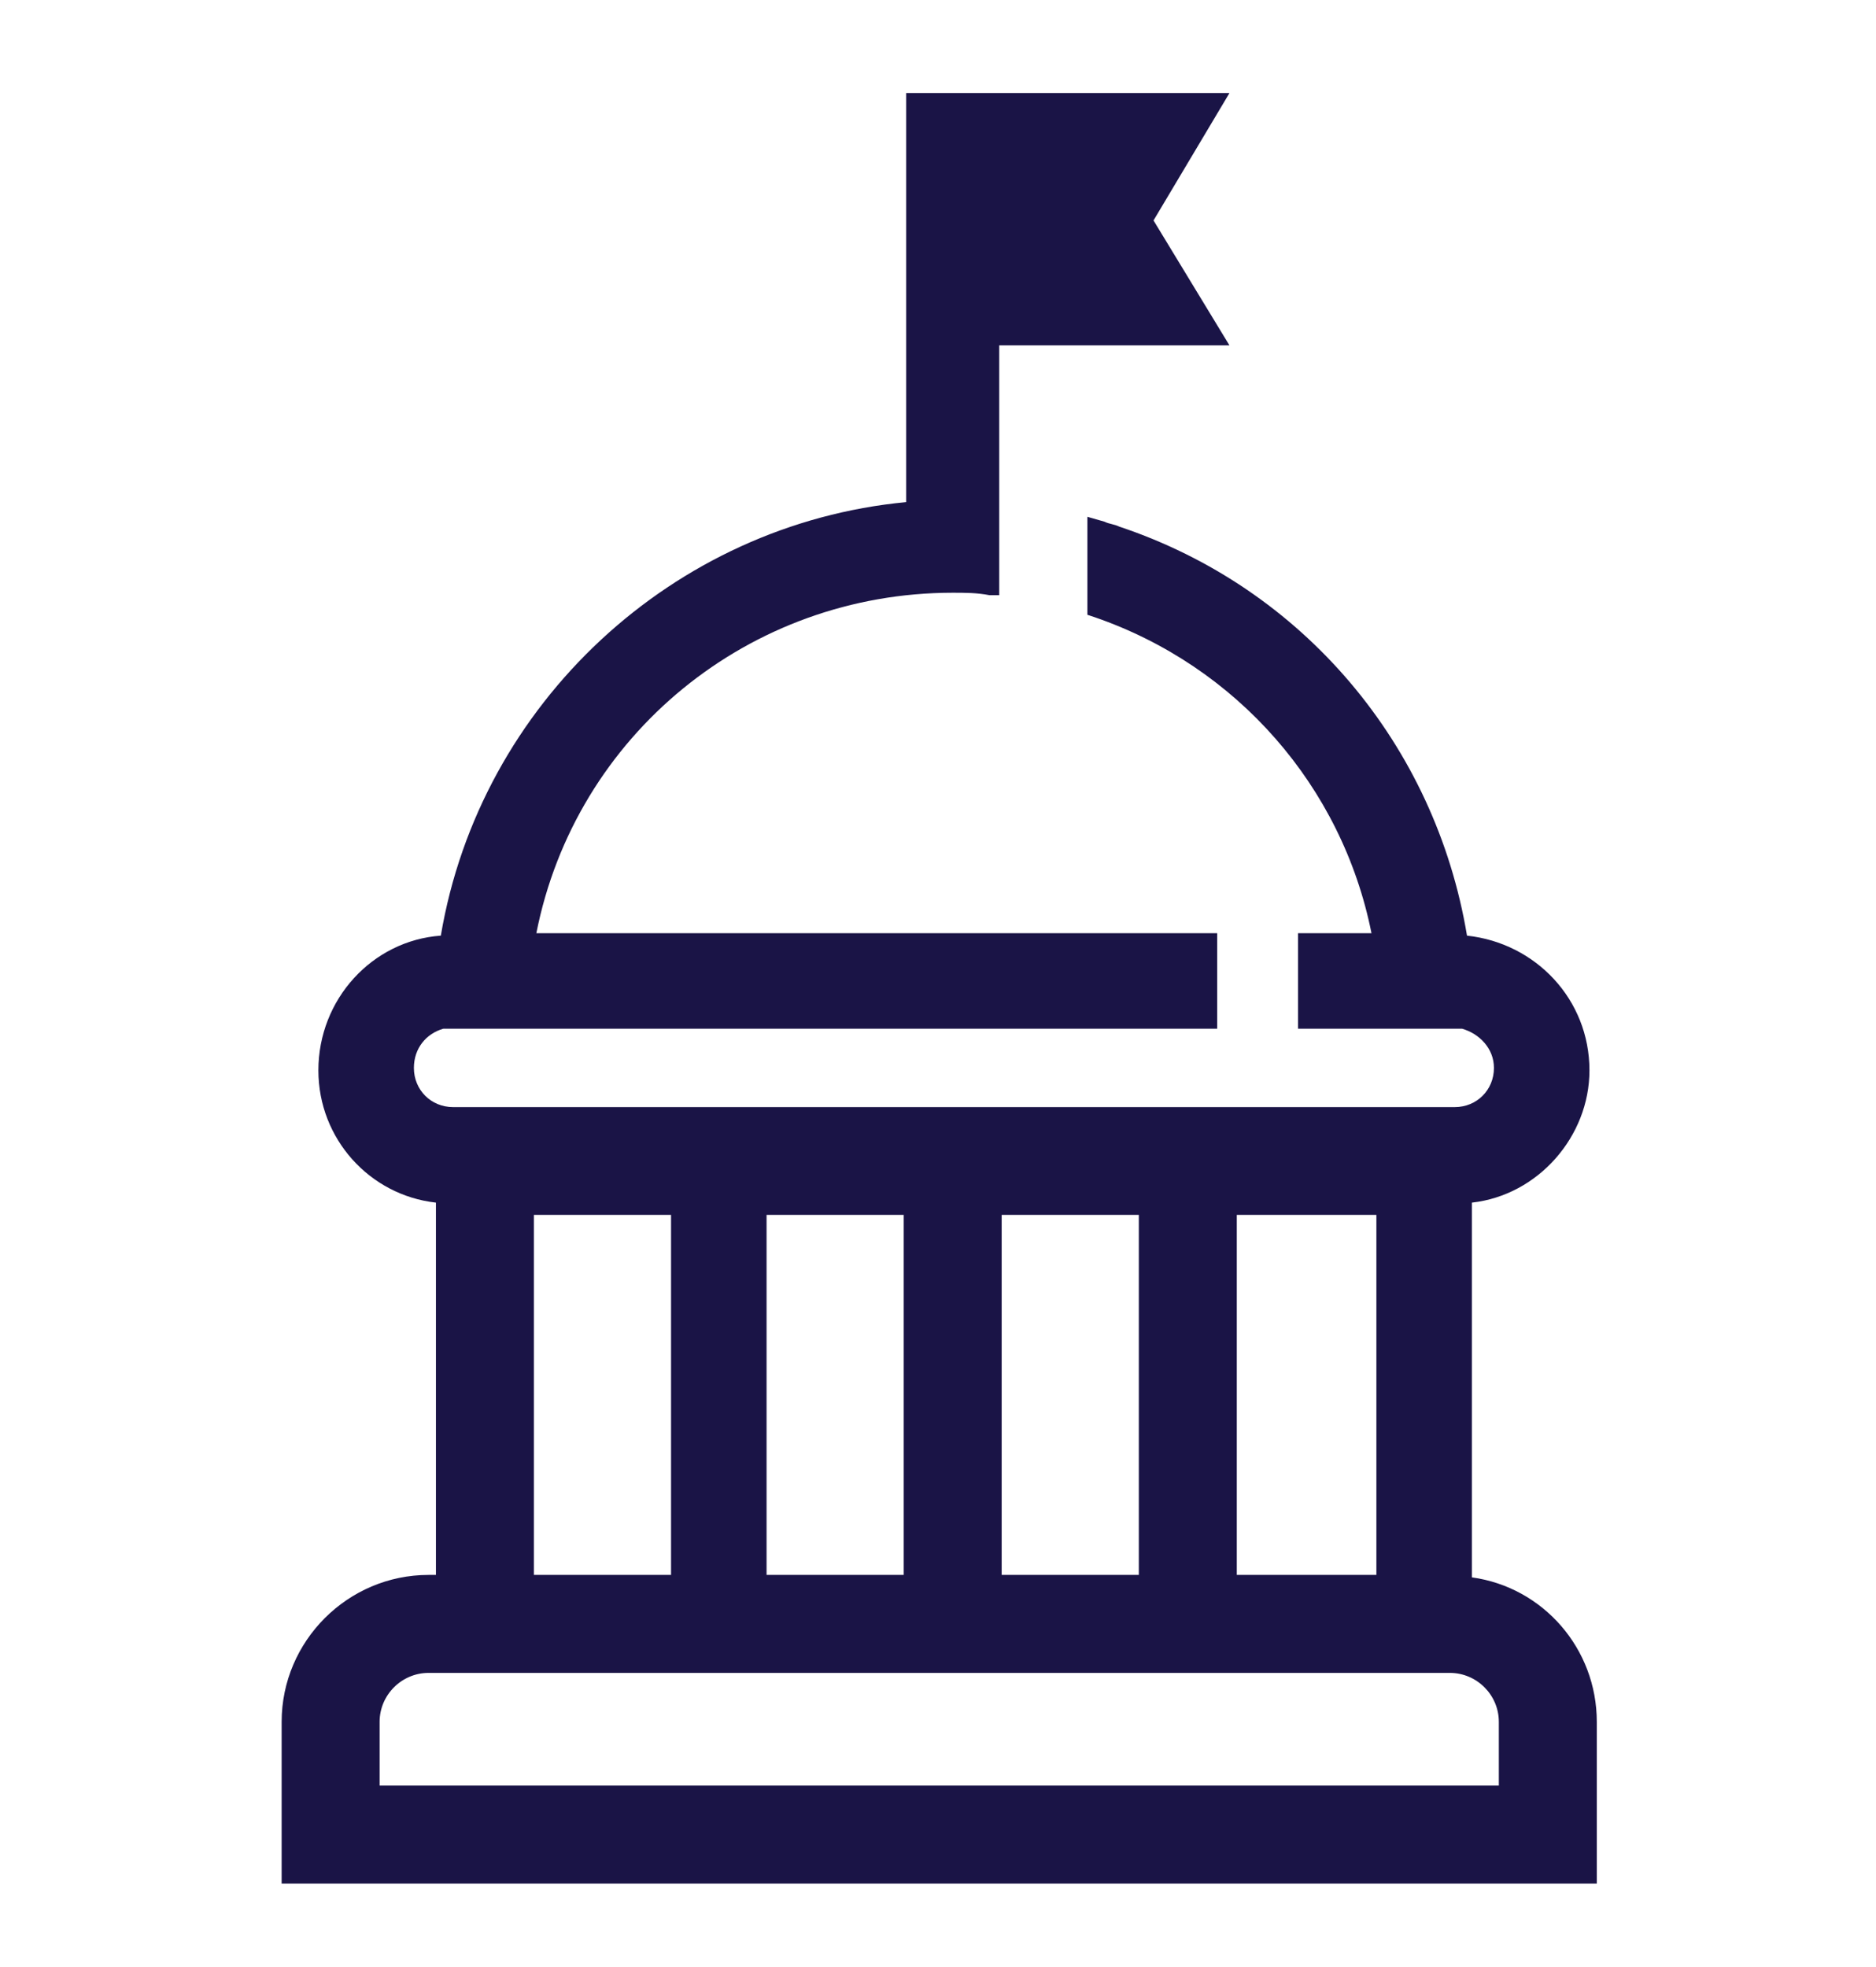
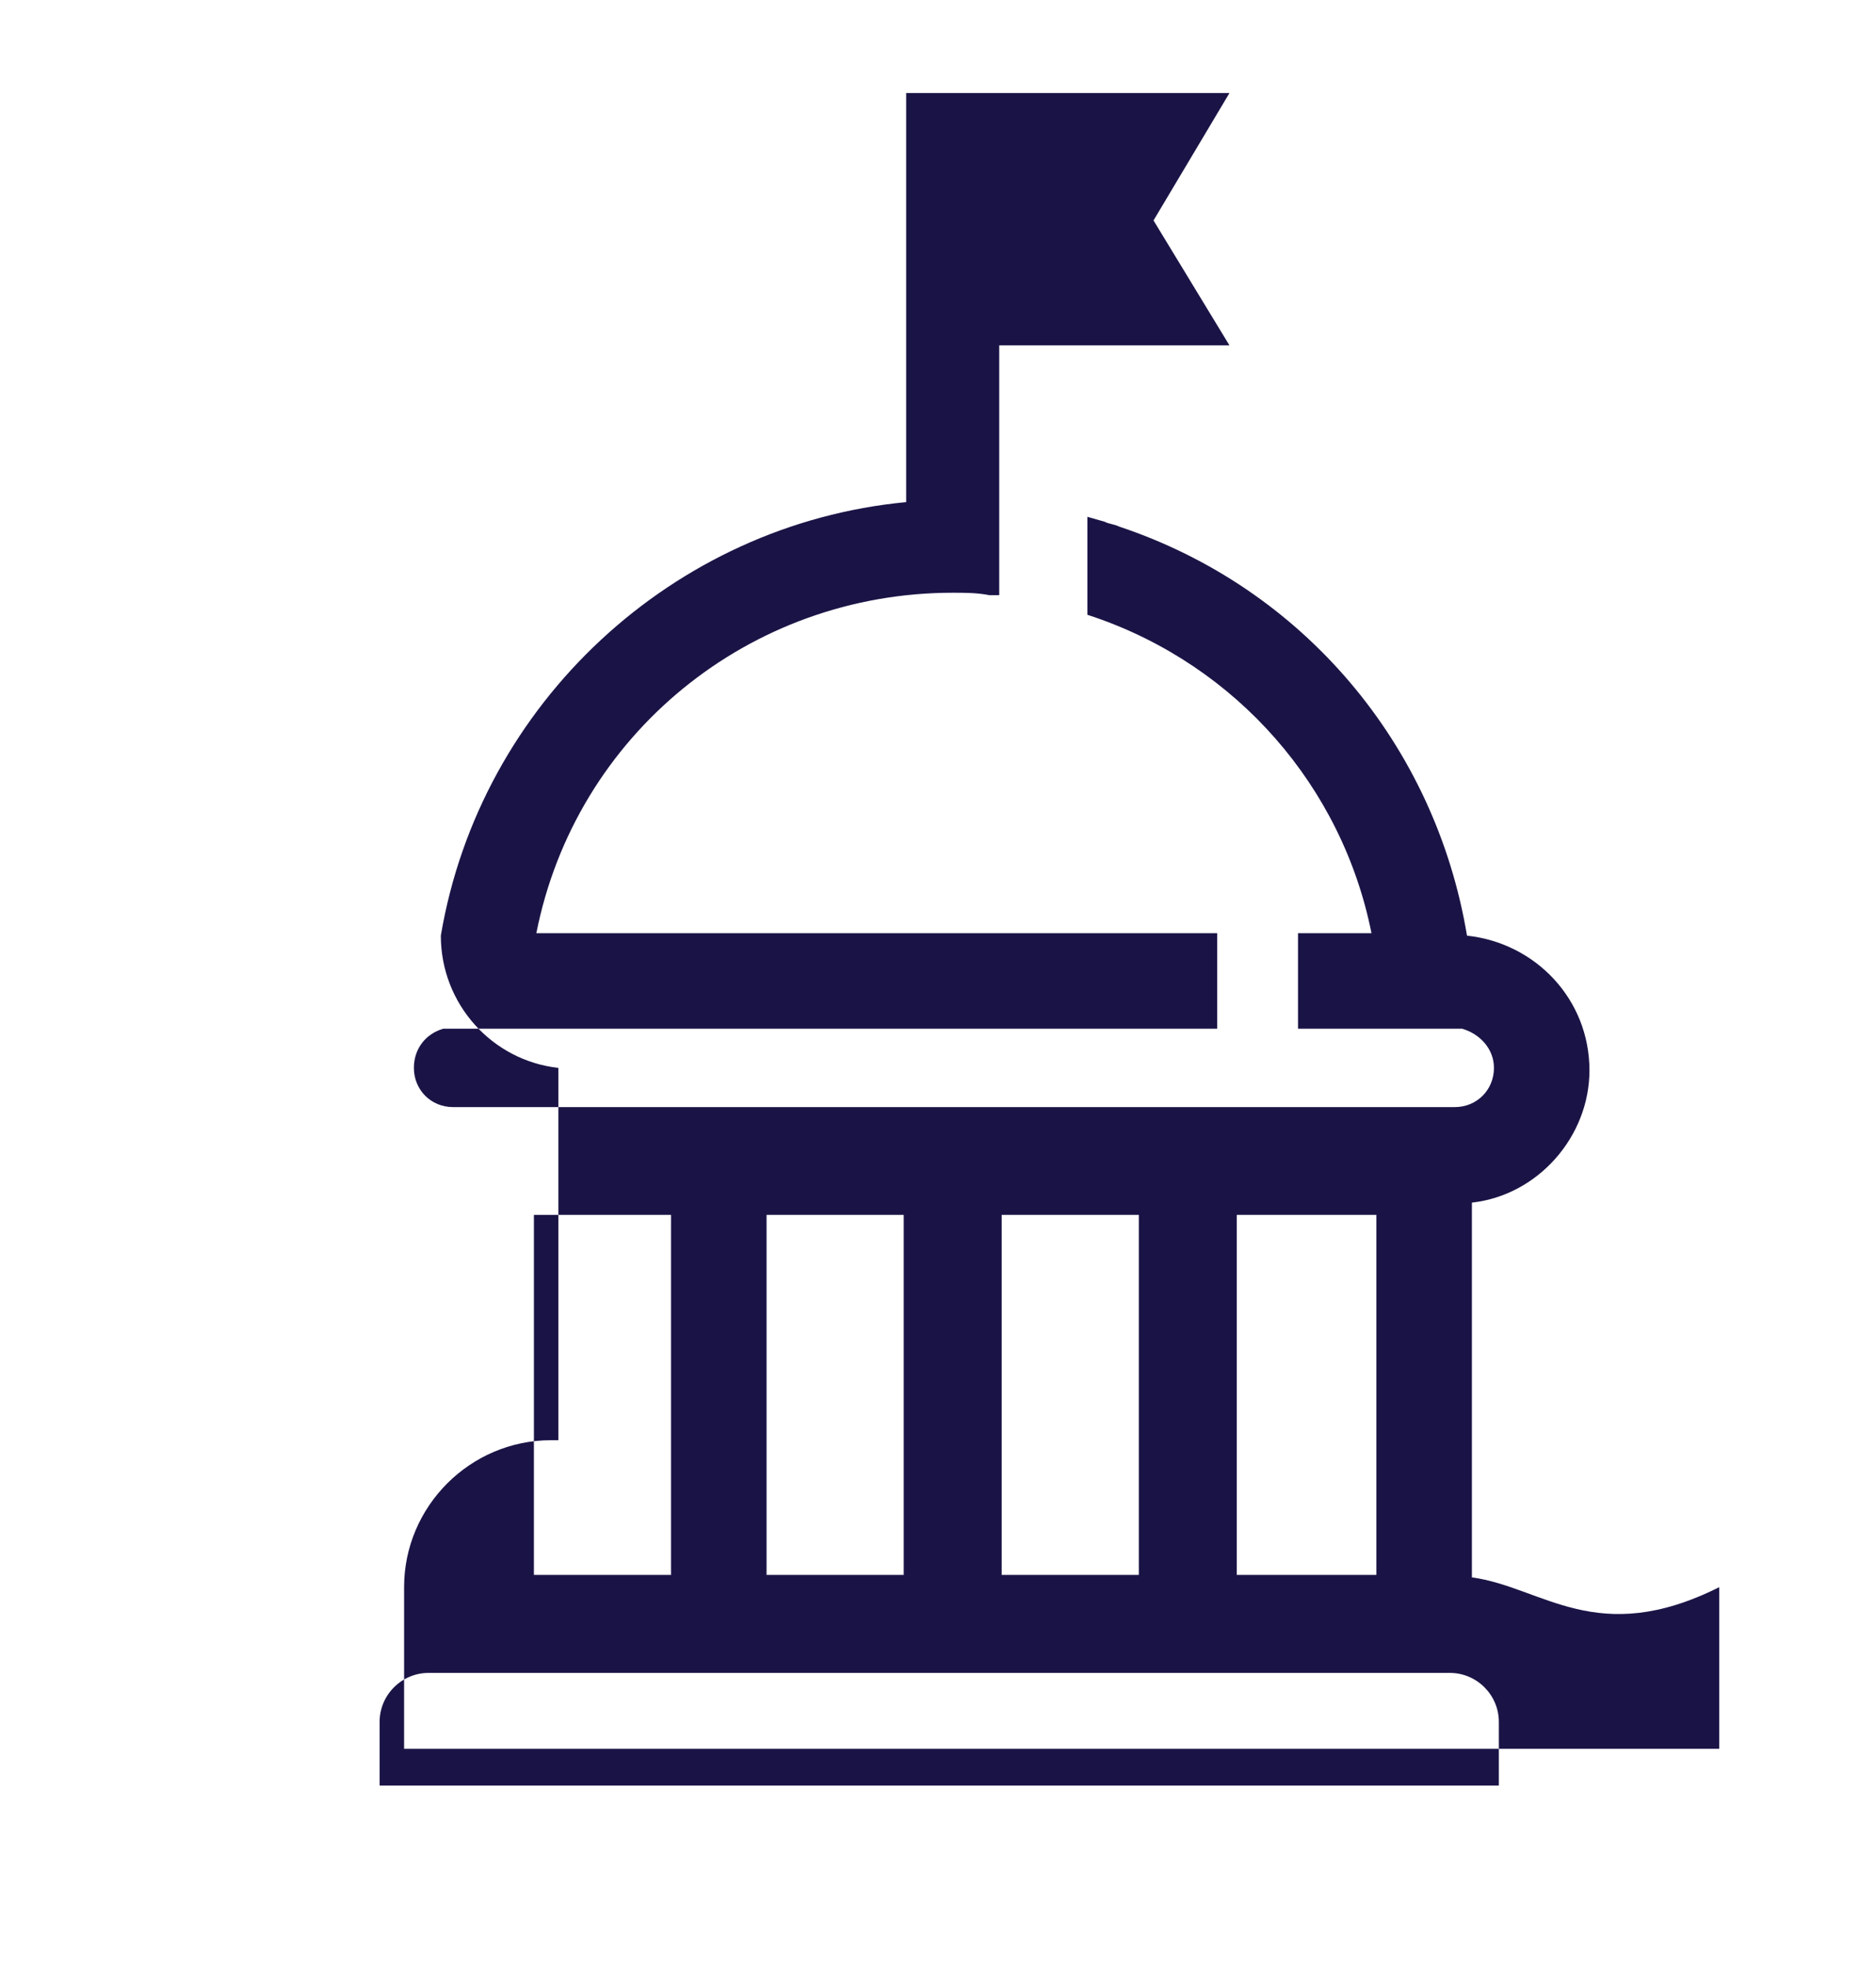
<svg xmlns="http://www.w3.org/2000/svg" id="Layer_1" x="0px" y="0px" viewBox="0 0 76.6 80.3" style="enable-background:new 0 0 76.6 80.3;" xml:space="preserve">
  <style type="text/css"> .st0{fill:#1A1446;} </style>
-   <path class="st0" d="M60.1,64.4V49.1c2.7-0.3,4.8-2.7,4.8-5.4c0-2.9-2.2-5.2-5-5.5c-1.3-7.8-6.7-14.2-14.2-16.7 c-0.2-0.1-0.4-0.1-0.6-0.2l-0.7-0.2v4l0.3,0.1c5.8,2,10.1,6.9,11.3,12.9H53v3.9l6.7,0c0.7,0.2,1.3,0.8,1.3,1.6 c0,0.9-0.7,1.6-1.6,1.6H18.5c-0.9,0-1.6-0.7-1.6-1.6c0-0.8,0.5-1.4,1.2-1.6h31.6v-3.9H21.9c1.6-8.1,8.7-13.9,17-13.9 c0.5,0,1,0,1.5,0.1l0.4,0l0-10.2h9.4L47.1,9l3.1-5.2H37v16.7c-9.5,0.9-17.4,8.2-19,17.7c-2.8,0.2-5,2.6-5,5.5c0,2.8,2.1,5.1,4.8,5.4 v15.2h-0.3c-3.3,0-6,2.7-6,6v6.6h53.7v-6.6C65.2,67.3,63,64.8,60.1,64.4z M56.2,49.6v14.7h-5.7V49.6H56.2z M46.5,49.6v14.7h-5.6 V49.6H46.5z M36.9,49.6v14.7h-5.6V49.6H36.9z M21.8,49.6h5.6v14.7h-5.6V49.6z M61.2,72.9H15.5v-2.6c0-1.1,0.9-2,2-2h41.7 c1.1,0,2,0.9,2,2V72.9z" />
+   <path class="st0" d="M60.1,64.4V49.1c2.7-0.3,4.8-2.7,4.8-5.4c0-2.9-2.2-5.2-5-5.5c-1.3-7.8-6.7-14.2-14.2-16.7 c-0.2-0.1-0.4-0.1-0.6-0.2l-0.7-0.2v4l0.3,0.1c5.8,2,10.1,6.9,11.3,12.9H53v3.9l6.7,0c0.7,0.2,1.3,0.8,1.3,1.6 c0,0.9-0.7,1.6-1.6,1.6H18.5c-0.9,0-1.6-0.7-1.6-1.6c0-0.8,0.5-1.4,1.2-1.6h31.6v-3.9H21.9c1.6-8.1,8.7-13.9,17-13.9 c0.5,0,1,0,1.5,0.1l0.4,0l0-10.2h9.4L47.1,9l3.1-5.2H37v16.7c-9.5,0.9-17.4,8.2-19,17.7c0,2.8,2.1,5.1,4.8,5.4 v15.2h-0.3c-3.3,0-6,2.7-6,6v6.6h53.7v-6.6C65.2,67.3,63,64.8,60.1,64.4z M56.2,49.6v14.7h-5.7V49.6H56.2z M46.5,49.6v14.7h-5.6 V49.6H46.5z M36.9,49.6v14.7h-5.6V49.6H36.9z M21.8,49.6h5.6v14.7h-5.6V49.6z M61.2,72.9H15.5v-2.6c0-1.1,0.9-2,2-2h41.7 c1.1,0,2,0.9,2,2V72.9z" />
</svg>